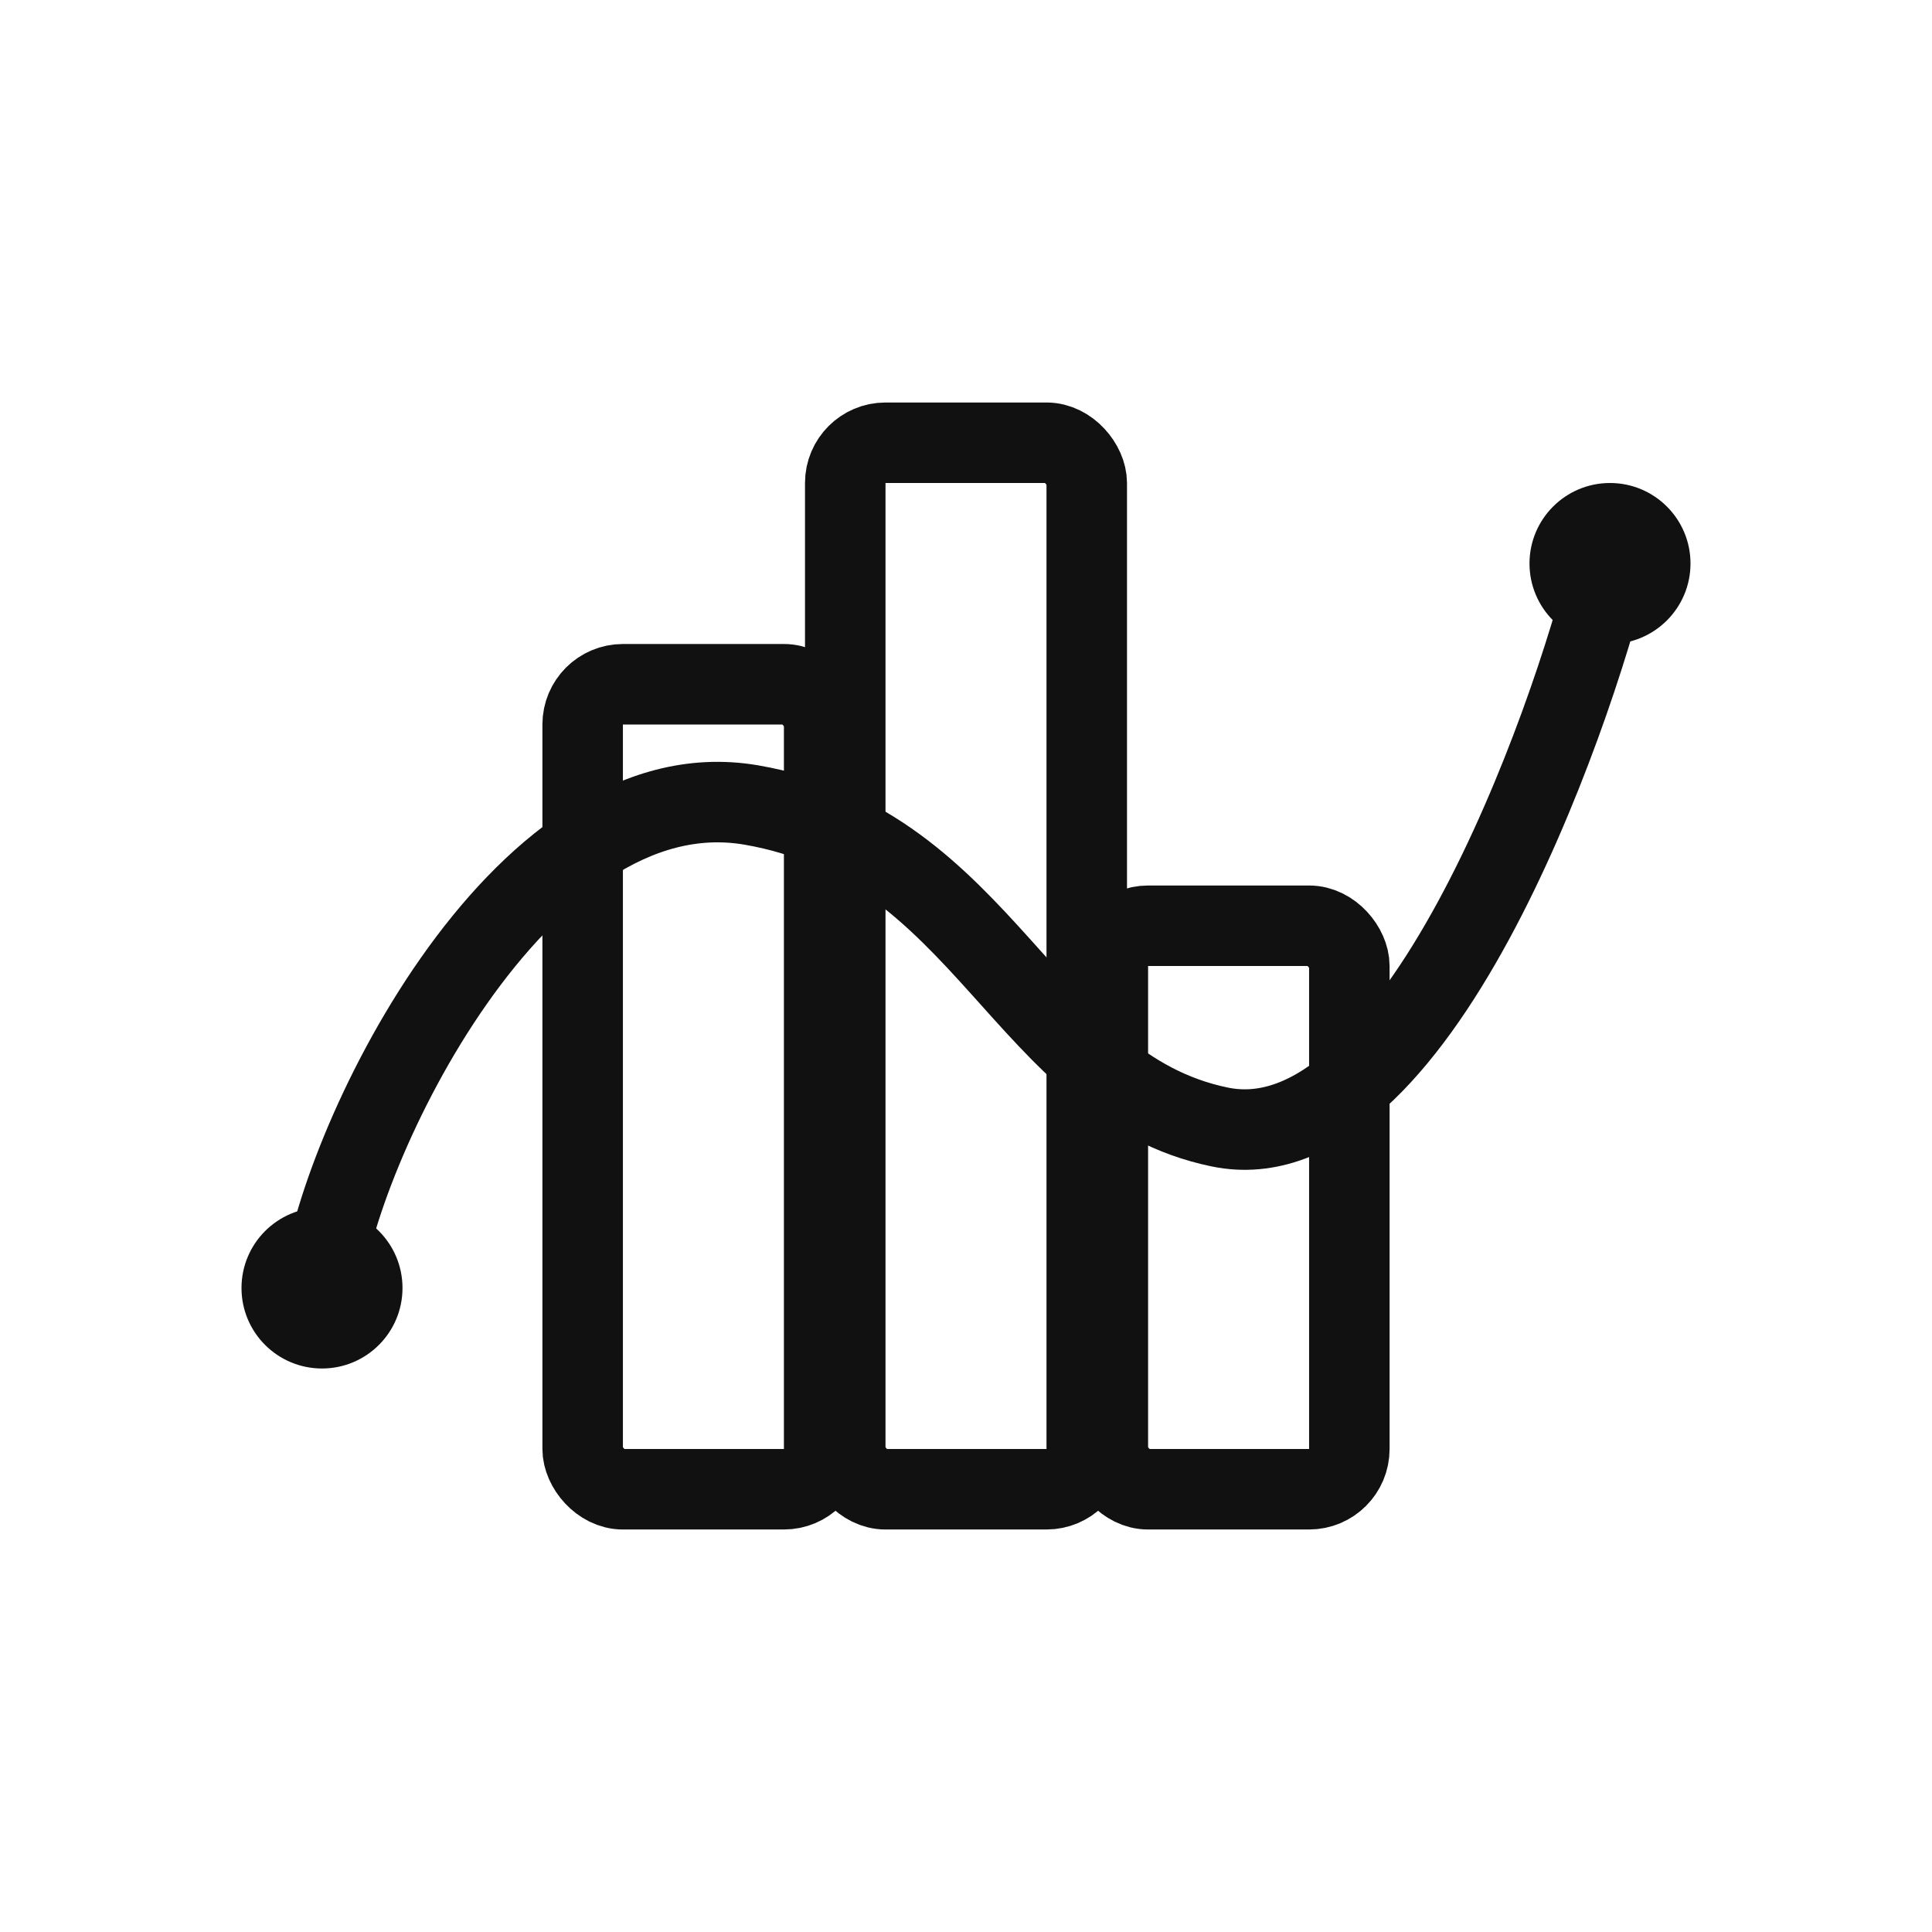
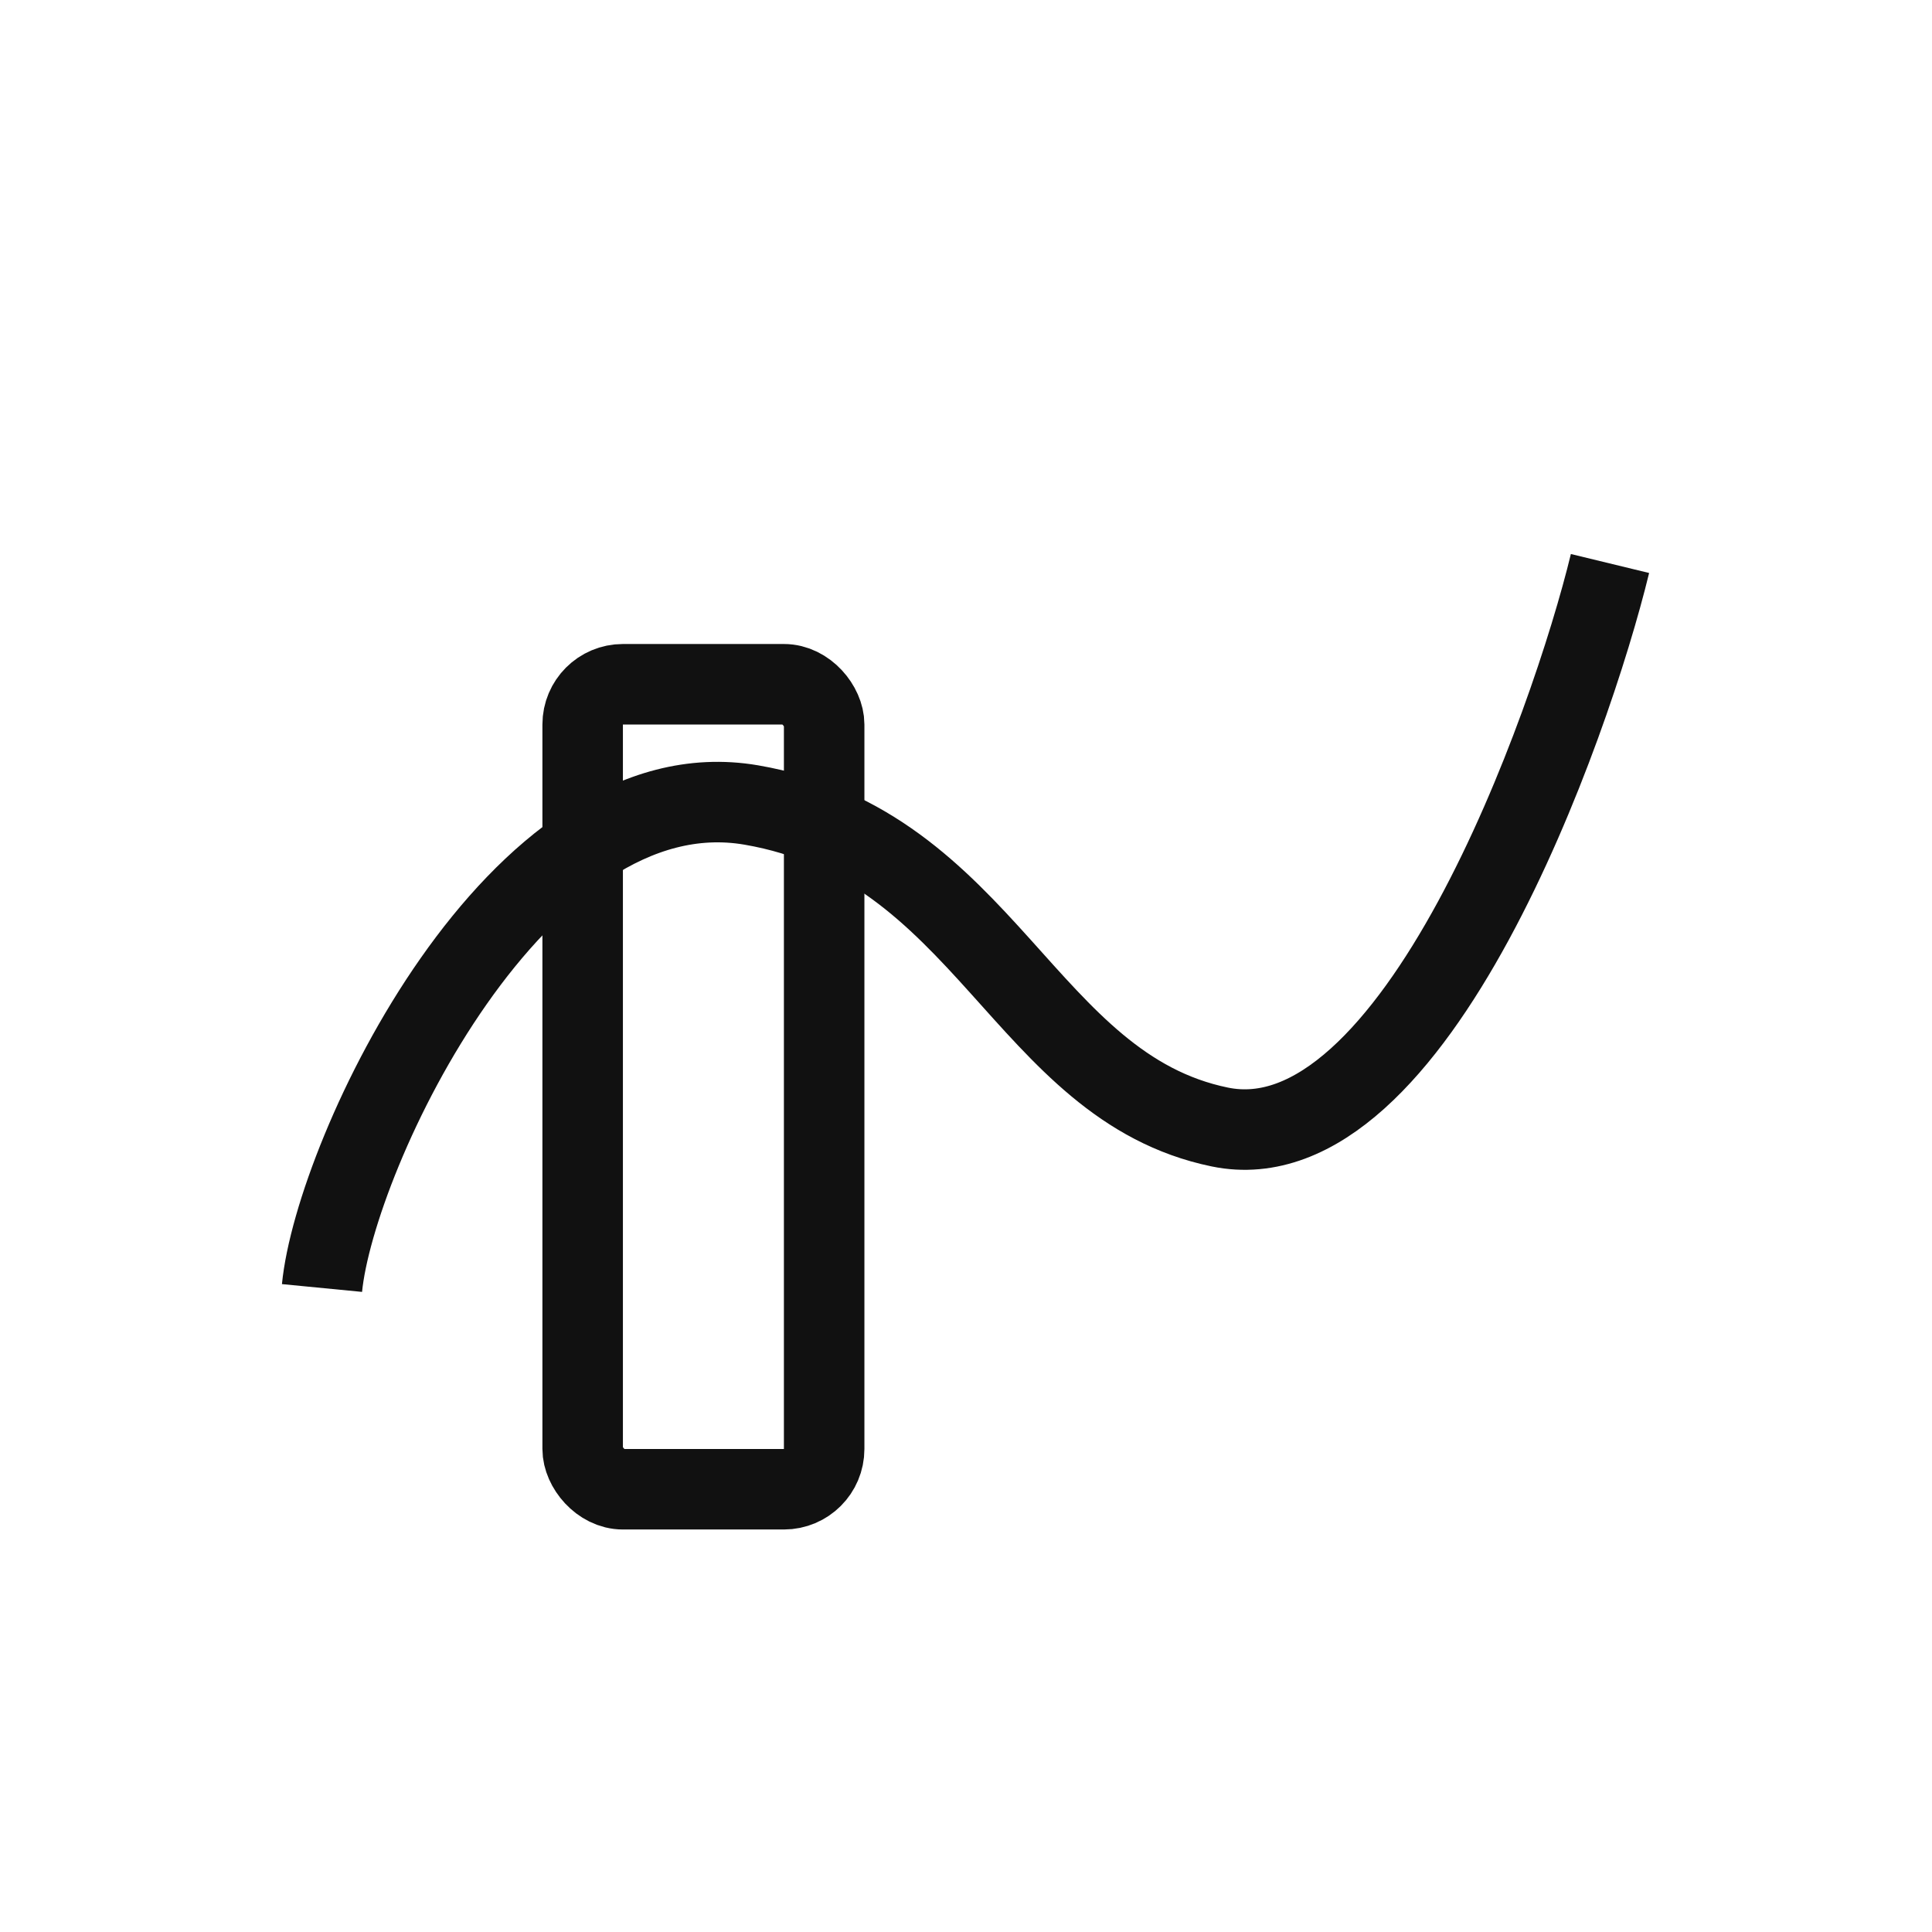
<svg xmlns="http://www.w3.org/2000/svg" width="24" height="24" viewBox="0 0 24 24" fill="none">
-   <rect x="10.5" y="5.5" width="3" height="13" rx="0.5" stroke="#111111" />
-   <rect x="13.762" y="11.5" width="3" height="7" rx="0.5" stroke="#111111" />
  <rect x="7.238" y="8.5" width="3" height="10" rx="0.5" stroke="#111111" />
  <path d="M4 16C4.162 14.333 6.424 9.5 9.333 10C12.242 10.5 12.727 13.5 15.152 14C17.576 14.5 19.515 9 20 7" stroke="#111111" />
-   <circle cx="4" cy="16" r="1" fill="#111111" />
-   <circle cx="20" cy="7" r="1" fill="#111111" />
</svg>